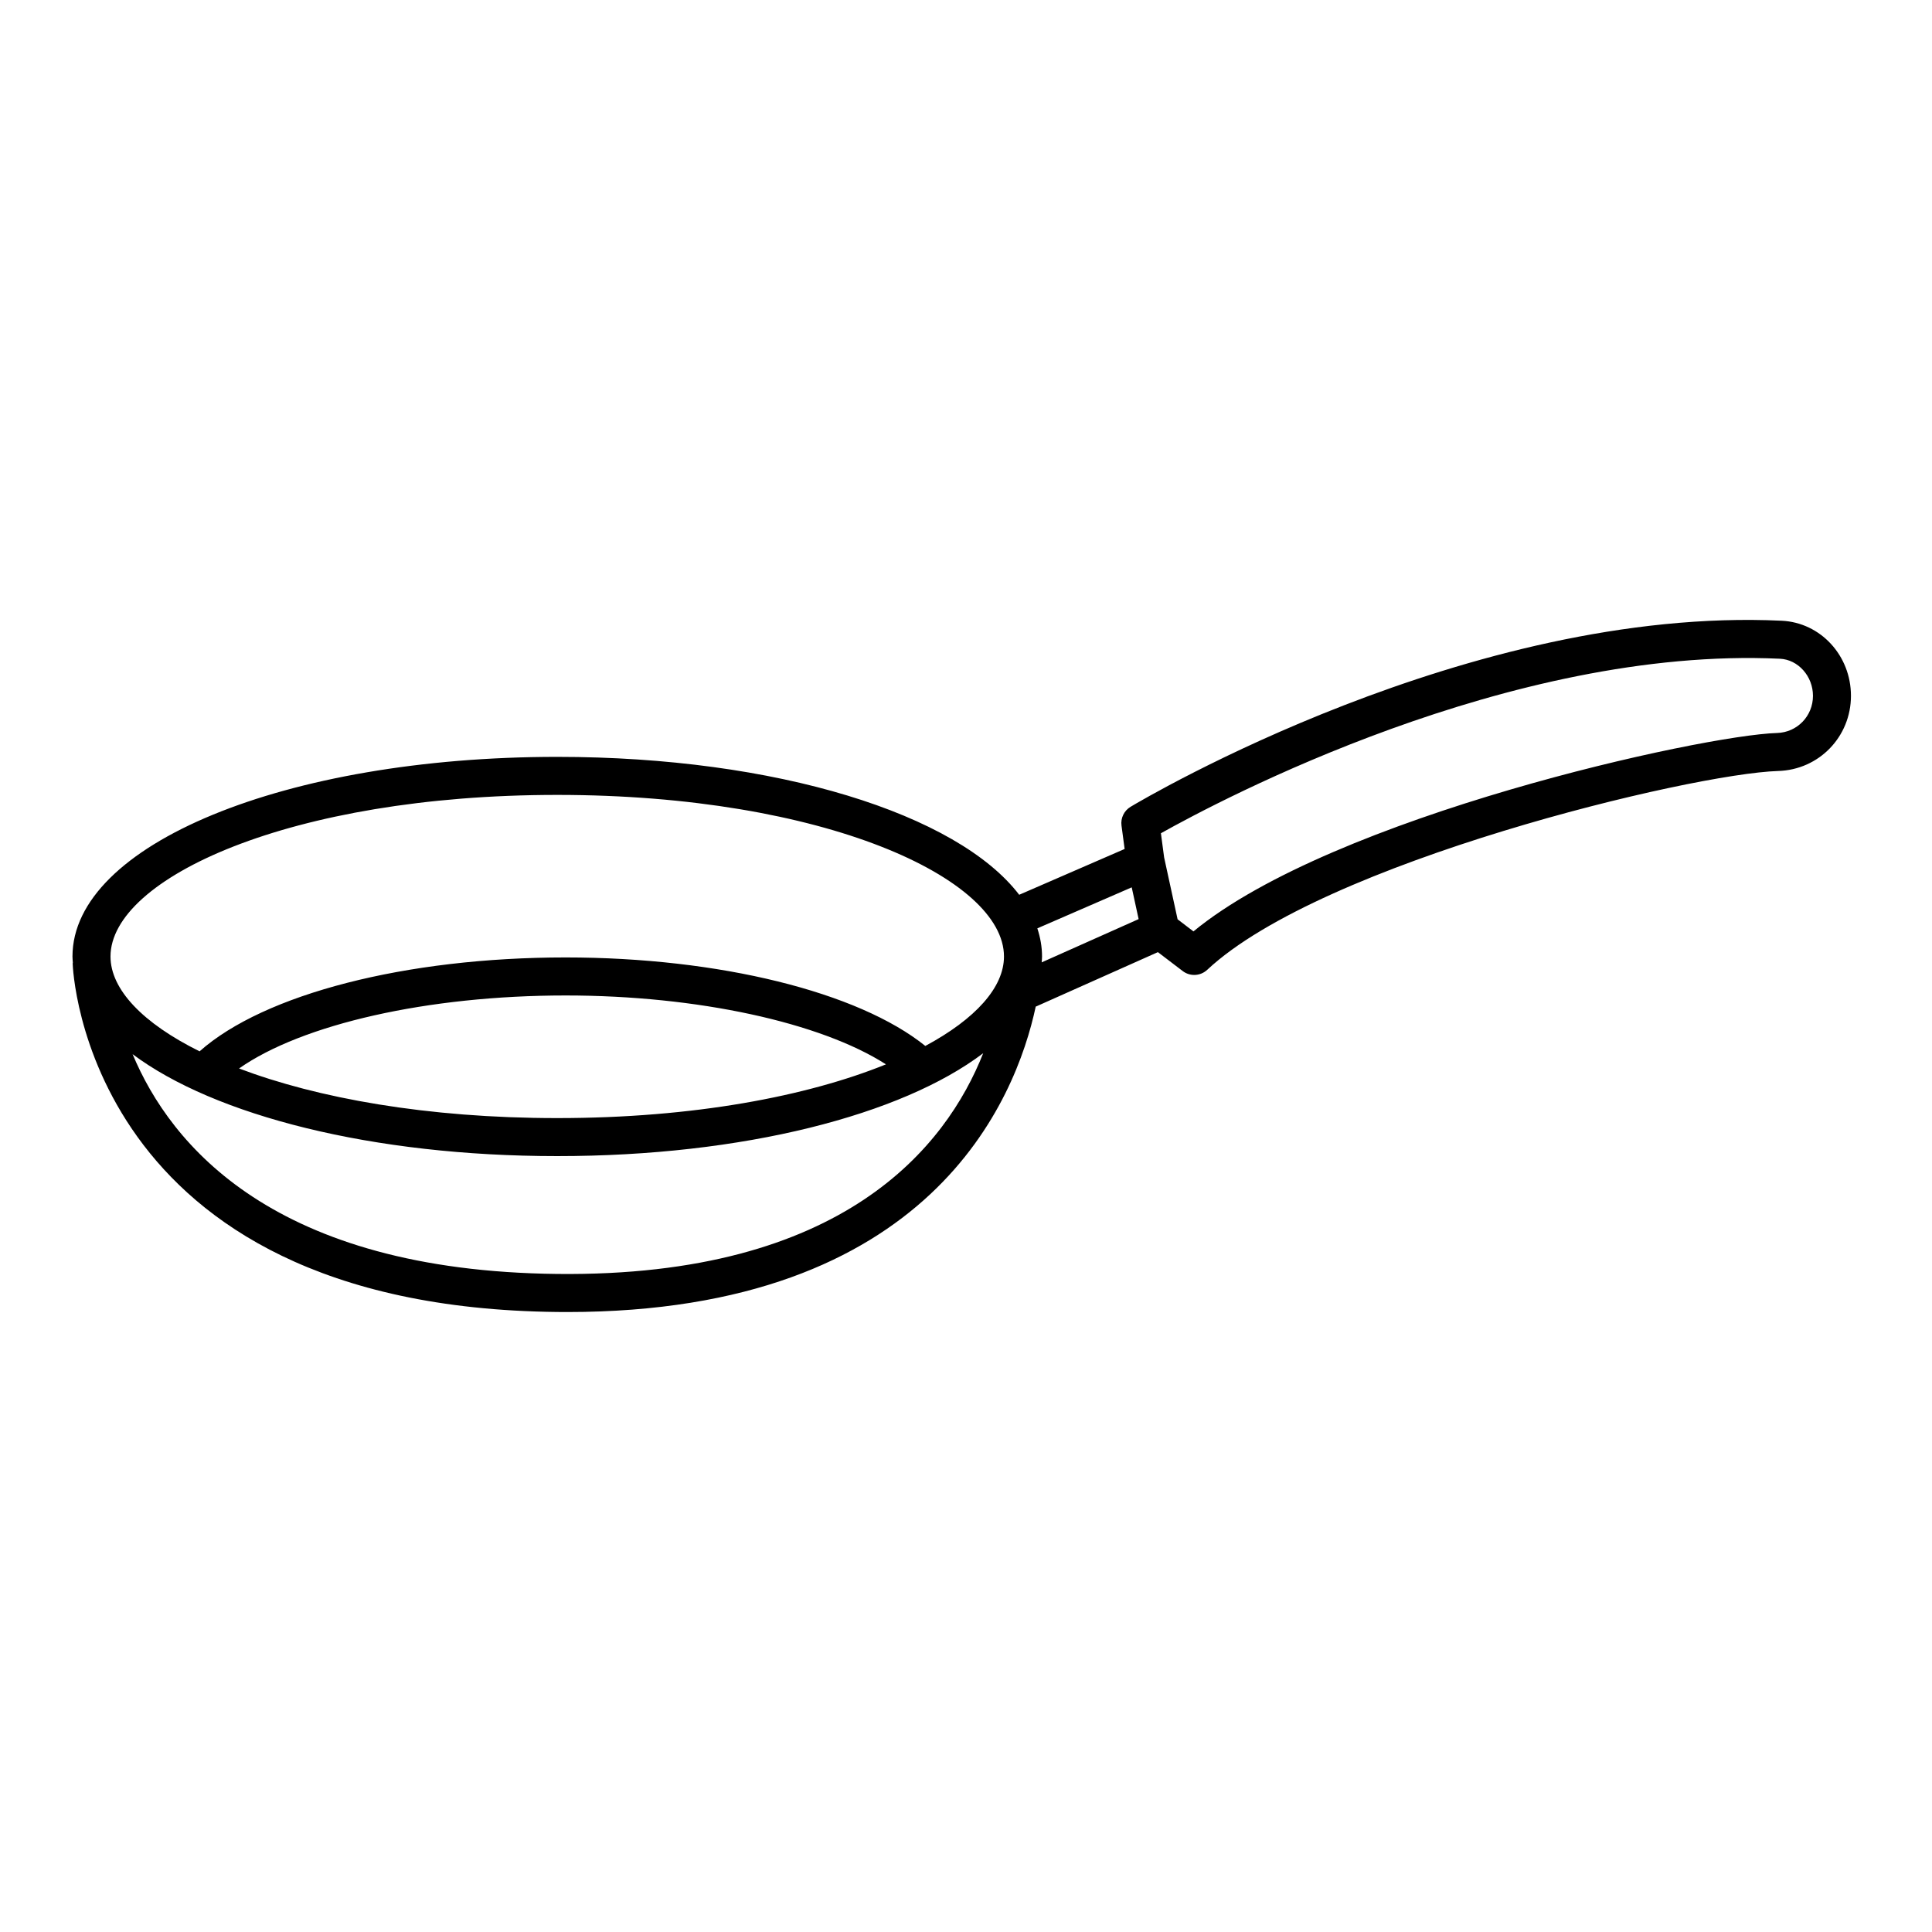
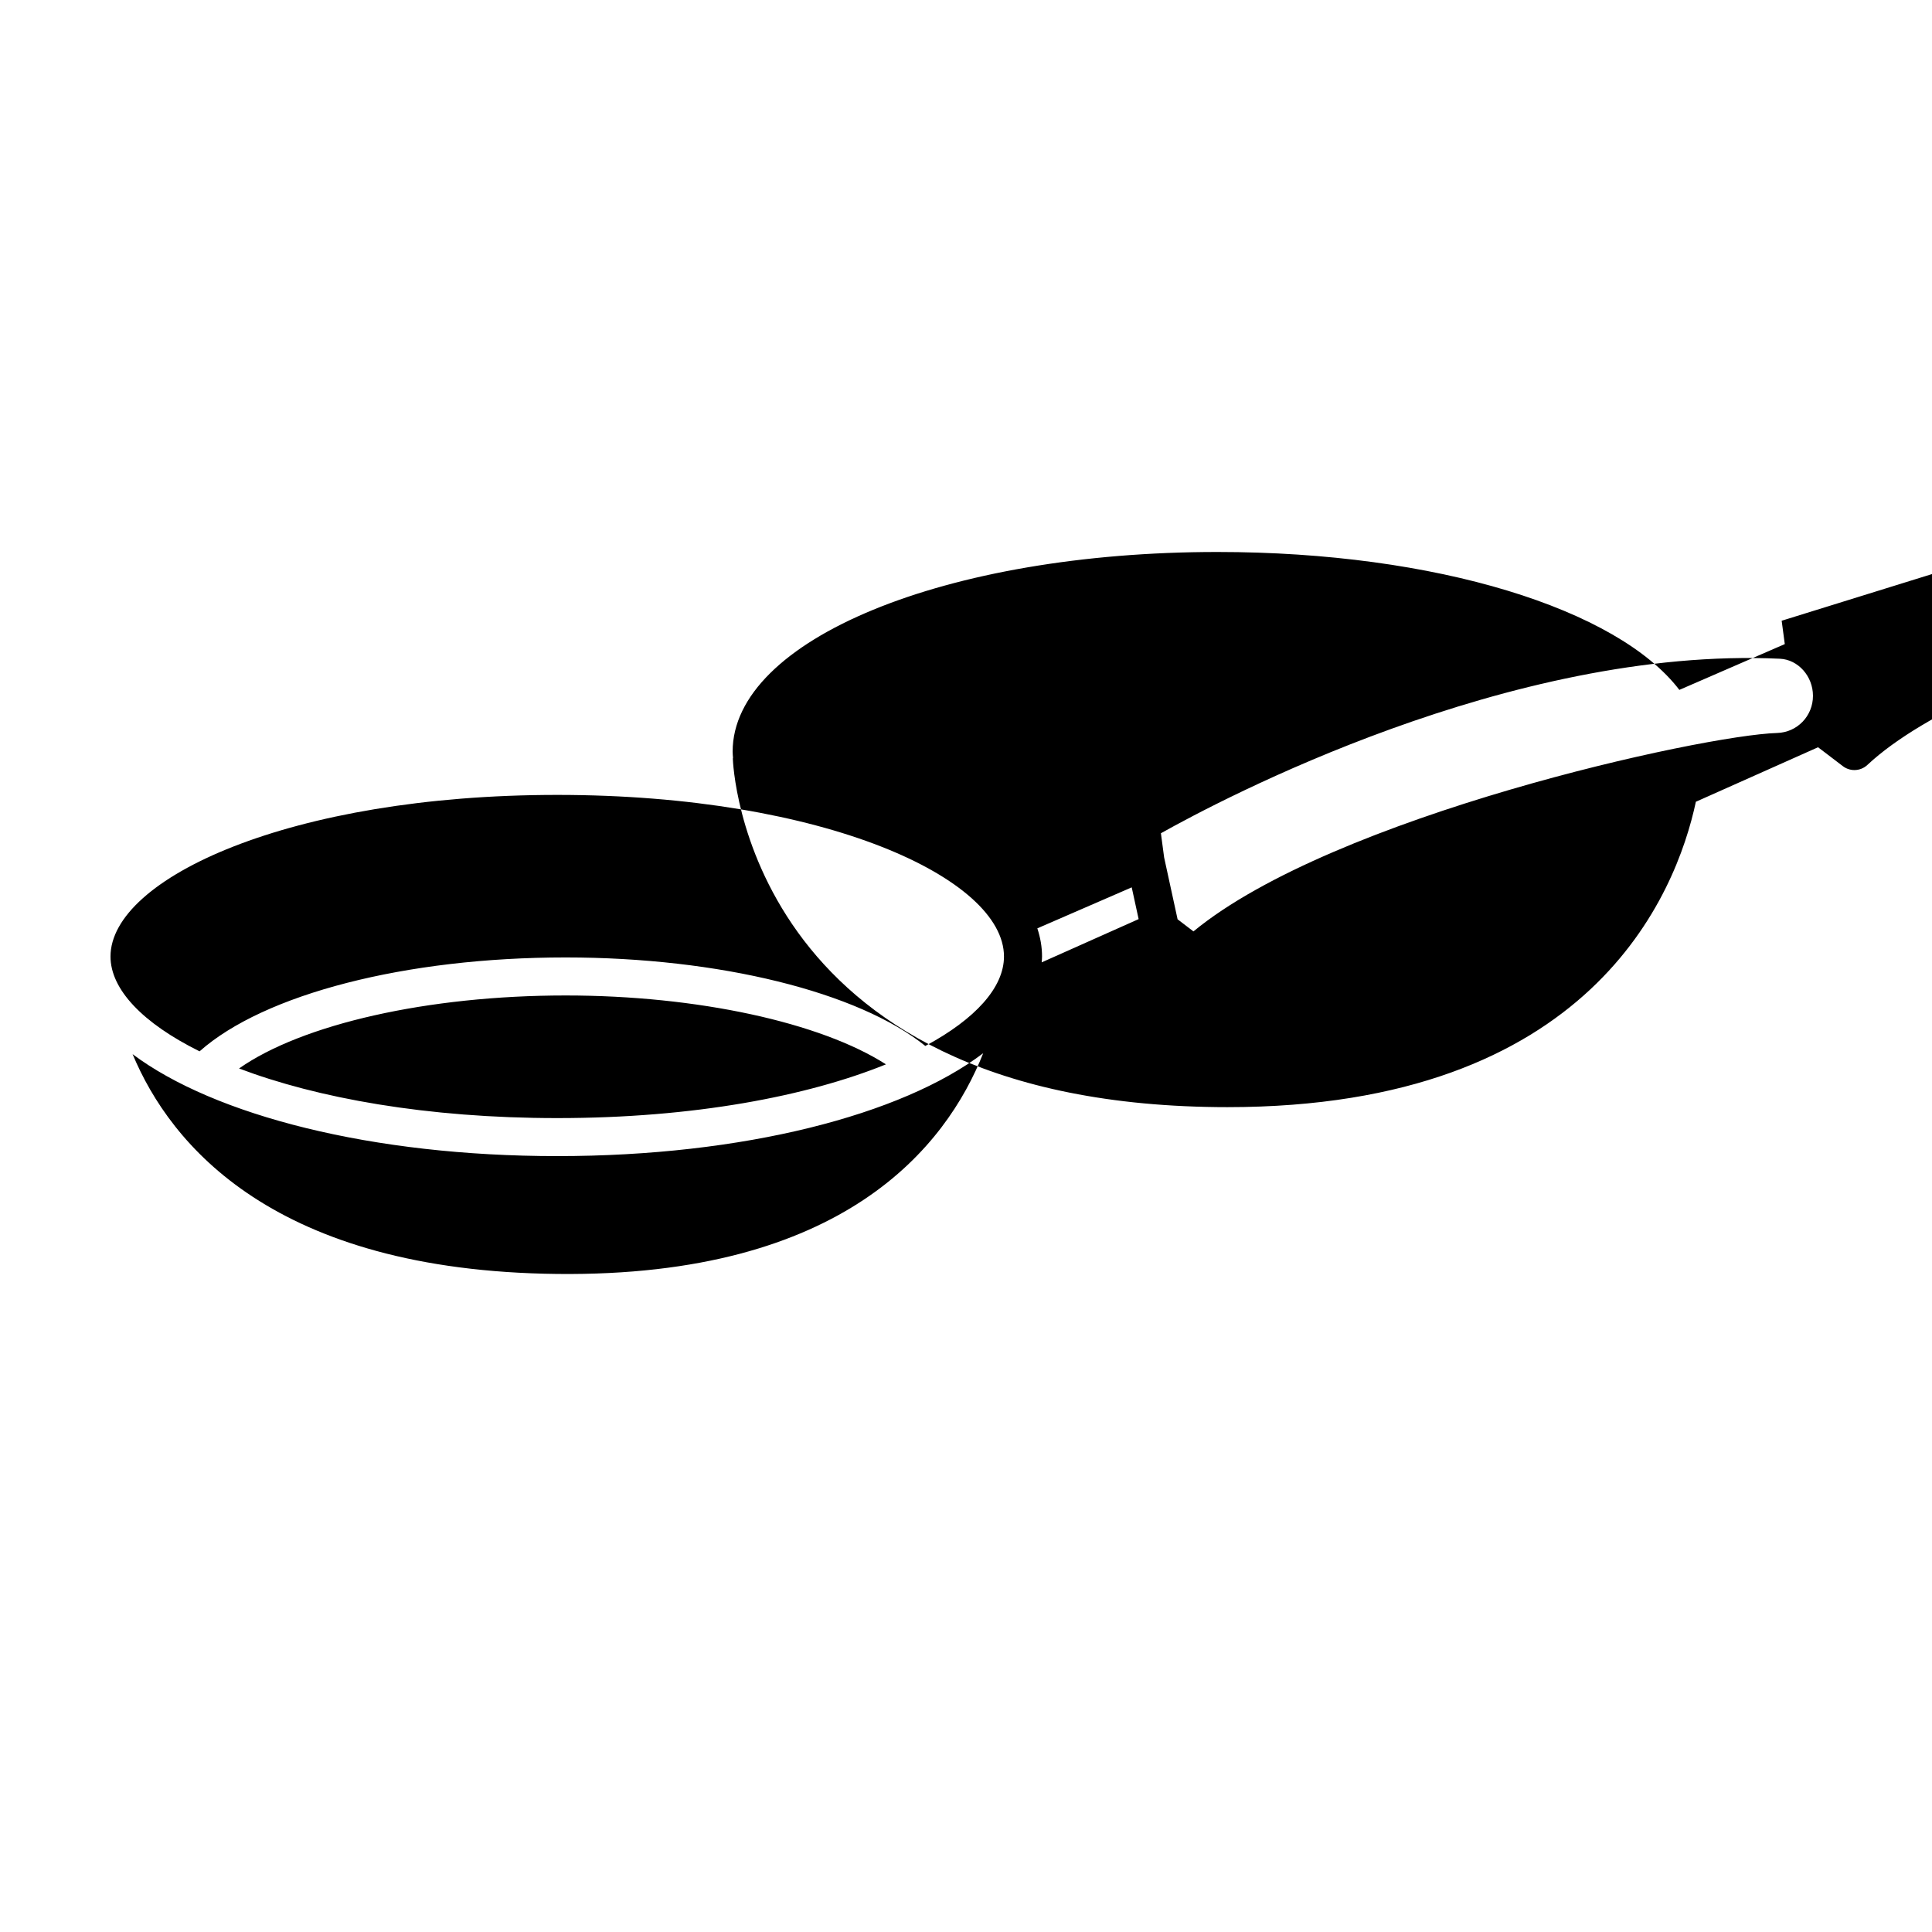
<svg xmlns="http://www.w3.org/2000/svg" fill="#000000" width="800px" height="800px" version="1.1" viewBox="144 144 512 512">
-   <path d="m616.16 308.5c-82.613-3.902-168.91 47.133-172.54 49.305-1.727 1.031-2.676 2.996-2.41 4.992l0.828 6.191-27.941 12.137c-16.367-21.418-64.305-36.547-122.42-36.547-72.039 0-128.47 23.238-128.47 52.902 0 0.547 0.059 1.09 0.098 1.633-0.004 0.082-0.043 0.152-0.043 0.234 0.016 0.91 3.109 90.992 128.36 92.34 0.91 0.012 1.805 0.016 2.699 0.016 96.258 0 118.88-56.258 124.16-80.957 0.031-0.012 0.066-0.008 0.098-0.02l32.277-14.398 6.574 5.012c0.906 0.688 1.984 1.031 3.055 1.031 1.238 0 2.477-0.457 3.441-1.359 30.516-28.539 128.32-52 151.32-52.691 10.812-0.324 19.277-9.074 19.277-19.922 0.004-10.68-8.062-19.418-18.359-19.898zm-324.43 173.11c-75.082-0.809-102.54-34.184-112.59-58.246 21.691 16.238 63.484 27.016 112.54 27.016 49.305 0 91.289-10.887 112.88-27.27-9.758 24.672-36.965 59.324-112.83 58.5zm-84.379-54.453c16.699-11.73 50.004-19.348 86.543-19.348 34.973 0 67.621 7.18 84.891 18.254-20.805 8.43-50.883 14.242-87.109 14.242-34.637 0-63.652-5.316-84.324-13.148zm181.87-5.969c-17.754-14.301-54.633-23.457-95.32-23.457-42.418 0-79.93 9.715-97.012 24.883-15.074-7.465-23.605-16.418-23.605-25.133 0-20.68 47.574-42.824 118.39-42.824 70.82 0 118.39 22.141 118.39 42.824 0 8.164-7.512 16.539-20.852 23.707zm30.836-22.152c0.035-0.52 0.094-1.035 0.094-1.555 0-2.539-0.445-5.027-1.246-7.461l25.012-10.863 1.832 8.414zm194.89-60.789c-19.797 0.594-117.57 22.012-154.67 52.582l-4.203-3.207-3.566-16.391-0.855-6.41c15.633-8.766 92.48-49.586 164.05-46.25 4.828 0.223 8.754 4.633 8.754 9.824 0.004 5.363-4.172 9.691-9.504 9.852z" />
+   <path d="m616.16 308.5l0.828 6.191-27.941 12.137c-16.367-21.418-64.305-36.547-122.42-36.547-72.039 0-128.47 23.238-128.47 52.902 0 0.547 0.059 1.09 0.098 1.633-0.004 0.082-0.043 0.152-0.043 0.234 0.016 0.91 3.109 90.992 128.36 92.34 0.91 0.012 1.805 0.016 2.699 0.016 96.258 0 118.88-56.258 124.16-80.957 0.031-0.012 0.066-0.008 0.098-0.02l32.277-14.398 6.574 5.012c0.906 0.688 1.984 1.031 3.055 1.031 1.238 0 2.477-0.457 3.441-1.359 30.516-28.539 128.32-52 151.32-52.691 10.812-0.324 19.277-9.074 19.277-19.922 0.004-10.68-8.062-19.418-18.359-19.898zm-324.43 173.11c-75.082-0.809-102.54-34.184-112.59-58.246 21.691 16.238 63.484 27.016 112.54 27.016 49.305 0 91.289-10.887 112.88-27.27-9.758 24.672-36.965 59.324-112.83 58.5zm-84.379-54.453c16.699-11.73 50.004-19.348 86.543-19.348 34.973 0 67.621 7.18 84.891 18.254-20.805 8.43-50.883 14.242-87.109 14.242-34.637 0-63.652-5.316-84.324-13.148zm181.87-5.969c-17.754-14.301-54.633-23.457-95.32-23.457-42.418 0-79.93 9.715-97.012 24.883-15.074-7.465-23.605-16.418-23.605-25.133 0-20.68 47.574-42.824 118.39-42.824 70.82 0 118.39 22.141 118.39 42.824 0 8.164-7.512 16.539-20.852 23.707zm30.836-22.152c0.035-0.52 0.094-1.035 0.094-1.555 0-2.539-0.445-5.027-1.246-7.461l25.012-10.863 1.832 8.414zm194.89-60.789c-19.797 0.594-117.57 22.012-154.67 52.582l-4.203-3.207-3.566-16.391-0.855-6.41c15.633-8.766 92.48-49.586 164.05-46.25 4.828 0.223 8.754 4.633 8.754 9.824 0.004 5.363-4.172 9.691-9.504 9.852z" />
</svg>